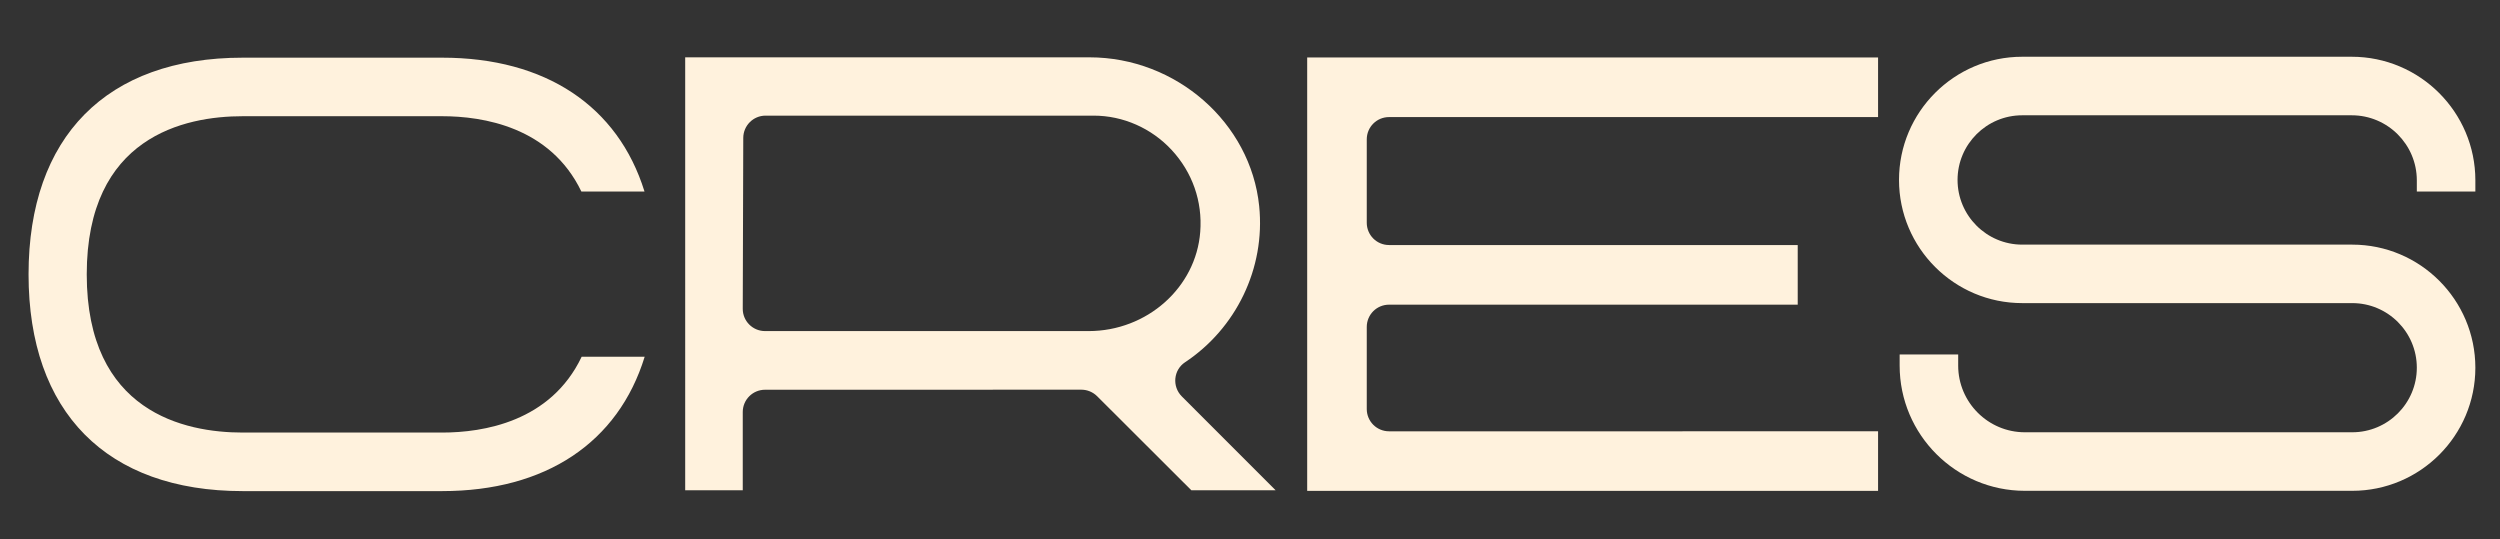
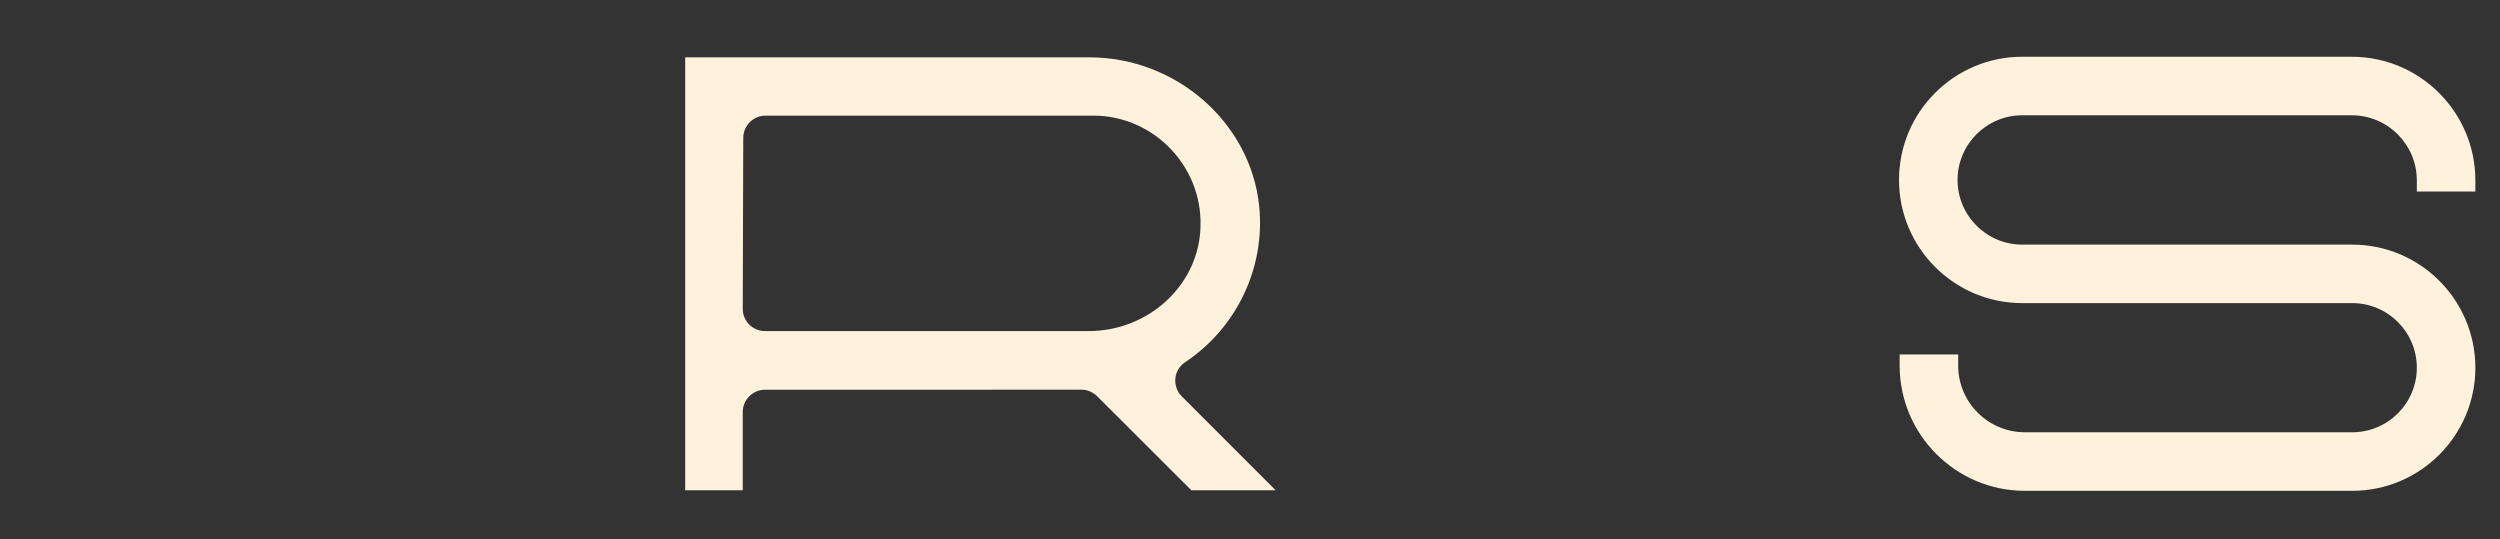
<svg xmlns="http://www.w3.org/2000/svg" xmlns:ns1="http://sodipodi.sourceforge.net/DTD/sodipodi-0.dtd" id="Layer_1" x="0px" y="0px" viewBox="0 0 434.33 93.71" style="enable-background:new 0 0 434.33 93.71;" xml:space="preserve" ns1:docname="cres-logo-01.svgz">
  <rect x="0" y="0" width="434.33" height="93.71" fill="#333333" stroke="none" />
  <defs id="defs19" />
  <style type="text/css" id="style2">	.st0{fill:#FFF2DD;}</style>
  <g id="g14">
    <g id="g12">
      <path class="st0" d="M221.62,85.18h-14.64l-16.38-16.35c-0.73-0.72-1.71-1.13-2.73-1.13l-54.96,0.01c-2.14,0-3.87,1.73-3.87,3.87    l0,13.59h-10V9.96h70.23c15.06,0,28.01,11.35,29.49,25.84c1.11,10.88-4.08,21.3-12.87,27.13c-2.03,1.34-2.29,4.21-0.58,5.93    L221.62,85.18z M208.52,40.28c0.41-5.28-1.36-10.33-4.96-14.22c-3.51-3.79-8.45-5.97-13.55-5.97H133c-2.13,0-3.86,1.73-3.87,3.86    l-0.09,29.69c-0.01,2.14,1.73,3.88,3.87,3.88h56.22C199.27,57.52,207.79,49.95,208.52,40.28" id="path4" />
-       <path class="st0" d="M326.28,74.93v10.35h-99.18V9.98h99.18v10.36h-84.96c-2.14,0-3.87,1.73-3.87,3.87V38.7    c0,2.14,1.73,3.87,3.87,3.87h71v10.36h-71c-2.14,0-3.87,1.73-3.87,3.87v14.26c0,2.14,1.73,3.87,3.87,3.87H326.28z" id="path6" />
      <path class="st0" d="M430.05,33.27h-10.17v-1.93c0-6.24-5.07-11.31-11.31-11.31h-57.25c-6.19,0-11.23,5.04-11.23,11.23    c0,6.19,5.04,11.24,11.23,11.24h57.34c11.79,0,21.39,9.59,21.39,21.39c0,11.79-9.59,21.38-21.39,21.38h-56.87    c-12,0-21.76-9.76-21.76-21.76v-1.93h10.17v1.93c0,6.39,5.2,11.59,11.59,11.59h56.87c6.19,0,11.22-5.03,11.22-11.22    c0-6.19-5.03-11.22-11.22-11.22h-57.34c-11.8,0-21.4-9.6-21.4-21.4c0-11.8,9.6-21.4,21.4-21.4h57.25    c11.84,0,21.48,9.63,21.48,21.47V33.27z" id="path8" />
-       <path class="st0" d="M101.05,61.98C95.67,73.3,83.91,75.15,76.82,75.15H42.17c-10.12,0-27.1-3.57-27.1-27.48    s16.98-27.48,27.1-27.48h34.64c7.07,0,18.79,1.84,24.19,13.08h10.97c-4.61-14.83-17.17-23.25-35.16-23.25H42.17    c-23.65,0-37.21,13.72-37.21,37.65s13.56,37.65,37.21,37.65h34.64c18.02,0,30.6-8.45,35.19-23.34H101.05z" id="path10" />
    </g>
  </g>
</svg>